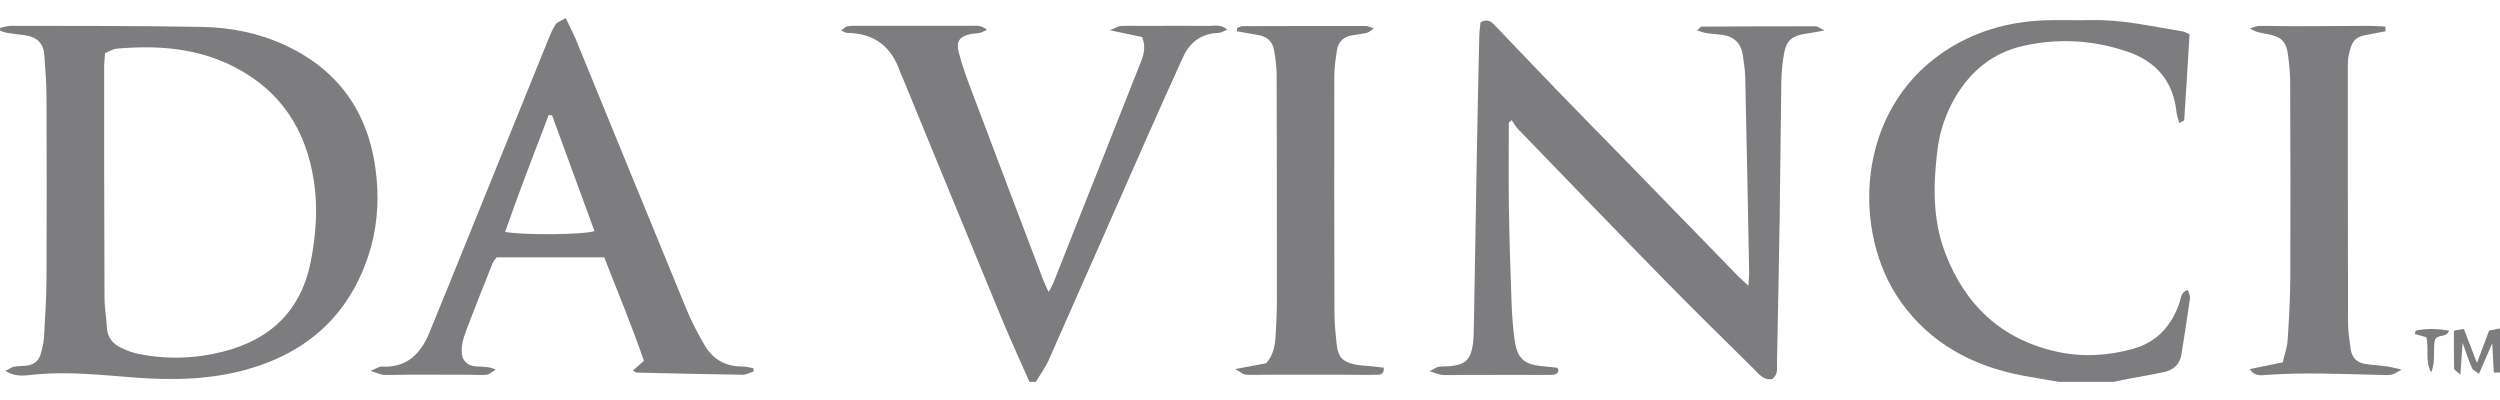
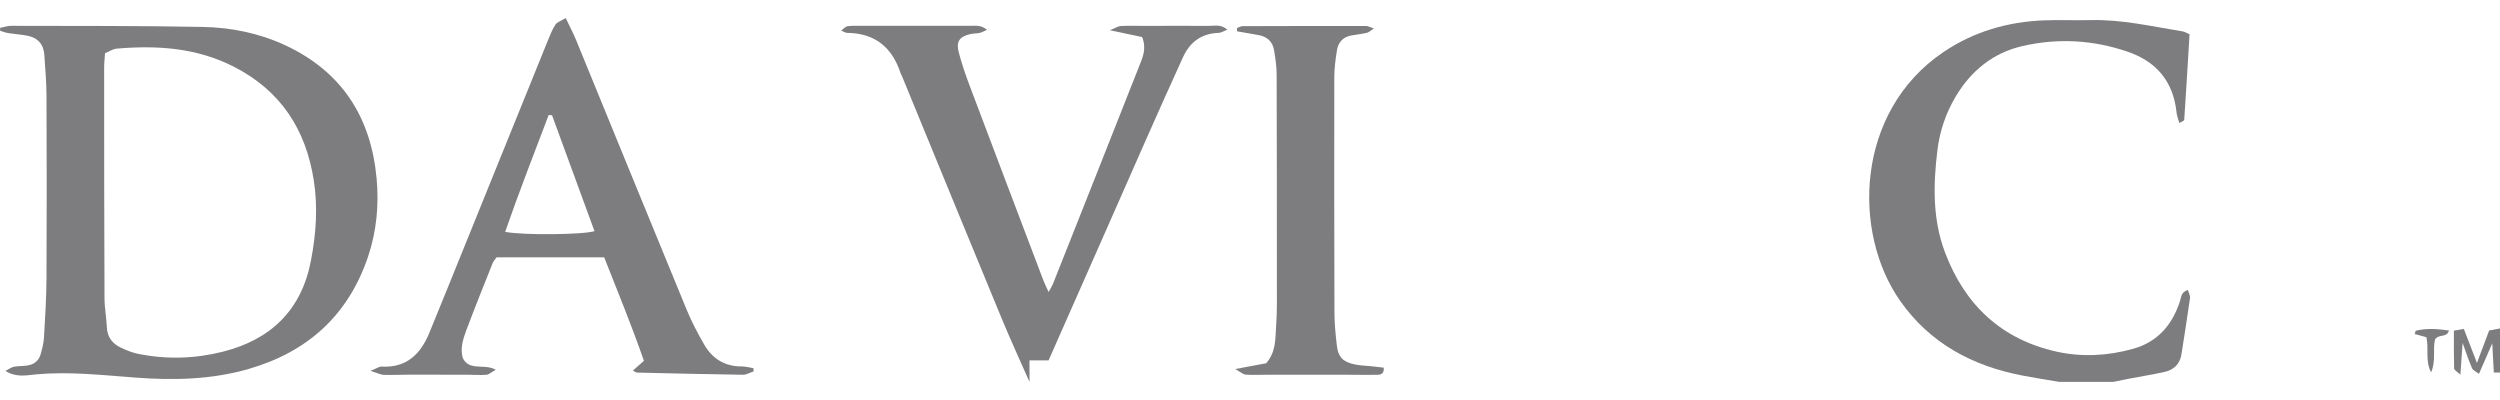
<svg xmlns="http://www.w3.org/2000/svg" width="100" height="16" viewBox="0 0 100 16" fill="none">
  <path d="M82.38 15.277C81.888 15.193 81.393 15.117 80.903 15.023C78.9 14.639 77.208 13.738 76.016 12.049C74.077 9.301 74.215 4.465 77.733 2.086C78.951 1.262 80.314 0.869 81.777 0.813C82.389 0.79 83.002 0.82 83.614 0.804C84.869 0.772 86.084 1.058 87.311 1.257C87.388 1.269 87.461 1.319 87.582 1.37C87.514 2.516 87.445 3.656 87.369 4.797C87.367 4.83 87.277 4.859 87.173 4.922C87.129 4.76 87.076 4.633 87.062 4.501C86.934 3.265 86.262 2.459 85.09 2.063C83.72 1.597 82.319 1.518 80.912 1.839C79.72 2.11 78.837 2.833 78.22 3.875C77.83 4.534 77.589 5.25 77.497 6.003C77.328 7.385 77.298 8.763 77.8 10.096C78.59 12.187 80.046 13.571 82.259 14.064C83.274 14.292 84.318 14.235 85.329 13.951C86.306 13.676 86.888 12.996 87.195 12.06C87.251 11.889 87.237 11.681 87.517 11.598C87.549 11.718 87.614 11.831 87.6 11.931C87.496 12.677 87.374 13.419 87.26 14.163C87.198 14.567 86.948 14.799 86.564 14.882C86.091 14.984 85.613 15.062 85.137 15.152C84.936 15.191 84.737 15.233 84.538 15.275C83.82 15.275 83.101 15.275 82.384 15.275L82.38 15.277Z" fill="#7D7D80" />
-   <path d="M41.18 15.277C40.81 14.436 40.424 13.602 40.073 12.753C38.735 9.52 37.41 6.281 36.079 3.045C36.063 3.006 36.036 2.971 36.024 2.932C35.689 1.897 35.002 1.324 33.88 1.315C33.824 1.315 33.766 1.271 33.648 1.224C33.75 1.148 33.812 1.067 33.886 1.053C34.029 1.026 34.18 1.033 34.326 1.033C35.827 1.033 37.325 1.033 38.825 1.033C39.026 1.033 39.239 0.991 39.481 1.194C39.347 1.25 39.268 1.299 39.183 1.317C39.06 1.343 38.929 1.336 38.808 1.365C38.377 1.467 38.238 1.661 38.349 2.089C38.464 2.533 38.614 2.971 38.776 3.401C39.758 6.008 40.747 8.612 41.736 11.217C41.785 11.348 41.85 11.473 41.944 11.679C42.03 11.522 42.083 11.443 42.118 11.357C43.269 8.455 44.422 5.553 45.566 2.65C45.702 2.304 45.875 1.952 45.684 1.481C45.328 1.407 44.93 1.322 44.394 1.209C44.623 1.118 44.724 1.046 44.828 1.04C45.143 1.024 45.461 1.037 45.778 1.035C46.644 1.035 47.509 1.028 48.376 1.035C48.597 1.035 48.837 0.963 49.092 1.187C48.948 1.243 48.849 1.312 48.748 1.315C48.059 1.336 47.596 1.684 47.32 2.288C46.834 3.357 46.353 4.427 45.878 5.5C44.565 8.472 43.261 11.446 41.942 14.417C41.808 14.718 41.603 14.99 41.432 15.275H41.179L41.18 15.277Z" fill="#7D7D80" />
+   <path d="M41.18 15.277C40.81 14.436 40.424 13.602 40.073 12.753C38.735 9.52 37.41 6.281 36.079 3.045C36.063 3.006 36.036 2.971 36.024 2.932C35.689 1.897 35.002 1.324 33.88 1.315C33.824 1.315 33.766 1.271 33.648 1.224C33.75 1.148 33.812 1.067 33.886 1.053C34.029 1.026 34.18 1.033 34.326 1.033C35.827 1.033 37.325 1.033 38.825 1.033C39.026 1.033 39.239 0.991 39.481 1.194C39.347 1.25 39.268 1.299 39.183 1.317C39.06 1.343 38.929 1.336 38.808 1.365C38.377 1.467 38.238 1.661 38.349 2.089C38.464 2.533 38.614 2.971 38.776 3.401C39.758 6.008 40.747 8.612 41.736 11.217C41.785 11.348 41.85 11.473 41.944 11.679C42.03 11.522 42.083 11.443 42.118 11.357C43.269 8.455 44.422 5.553 45.566 2.65C45.702 2.304 45.875 1.952 45.684 1.481C45.328 1.407 44.93 1.322 44.394 1.209C44.623 1.118 44.724 1.046 44.828 1.04C45.143 1.024 45.461 1.037 45.778 1.035C46.644 1.035 47.509 1.028 48.376 1.035C48.597 1.035 48.837 0.963 49.092 1.187C48.948 1.243 48.849 1.312 48.748 1.315C48.059 1.336 47.596 1.684 47.32 2.288C46.834 3.357 46.353 4.427 45.878 5.5C44.565 8.472 43.261 11.446 41.942 14.417H41.179L41.18 15.277Z" fill="#7D7D80" />
  <path d="M100 14.9H99.753C99.734 14.547 99.716 14.202 99.69 13.733C99.492 14.189 99.337 14.544 99.159 14.954C99.043 14.863 98.919 14.813 98.881 14.727C98.755 14.443 98.66 14.147 98.505 13.715C98.472 14.2 98.447 14.542 98.415 14.988C98.279 14.859 98.167 14.803 98.165 14.741C98.151 14.244 98.156 13.745 98.156 13.225C98.304 13.199 98.401 13.183 98.554 13.156C98.72 13.585 98.882 14.006 99.078 14.517C99.256 14.045 99.408 13.641 99.566 13.22C99.716 13.192 99.857 13.163 100 13.137V14.9Z" fill="#7D7D80" />
  <path d="M0 1.116C0.15 1.088 0.298 1.033 0.448 1.033C3.002 1.04 5.555 1.028 8.107 1.077C9.248 1.098 10.371 1.326 11.418 1.814C13.69 2.875 14.843 4.707 15.065 7.145C15.161 8.194 15.065 9.234 14.729 10.246C13.941 12.599 12.319 14.073 9.943 14.759C8.462 15.185 6.947 15.219 5.426 15.104C4.102 15.006 2.782 14.854 1.447 14.974C1.068 15.009 0.656 15.113 0.217 14.836C0.367 14.761 0.458 14.688 0.561 14.669C0.746 14.635 0.94 14.648 1.126 14.614C1.372 14.57 1.553 14.42 1.622 14.181C1.685 13.96 1.745 13.733 1.759 13.505C1.805 12.71 1.856 11.915 1.86 11.12C1.872 8.689 1.87 6.26 1.86 3.829C1.858 3.286 1.81 2.741 1.773 2.198C1.745 1.767 1.507 1.502 1.079 1.425C0.83 1.379 0.578 1.363 0.33 1.324C0.22 1.306 0.115 1.264 0.007 1.232C0.007 1.195 0.005 1.157 0.004 1.12L0 1.116ZM4.201 2.126C4.187 2.35 4.164 2.537 4.166 2.722C4.166 5.784 4.167 8.846 4.18 11.908C4.18 12.305 4.256 12.7 4.275 13.098C4.294 13.505 4.515 13.761 4.862 13.92C5.072 14.015 5.289 14.105 5.514 14.151C6.648 14.383 7.787 14.352 8.902 14.071C10.842 13.585 12.067 12.395 12.442 10.405C12.642 9.347 12.719 8.291 12.552 7.219C12.234 5.178 11.229 3.626 9.355 2.669C7.873 1.911 6.288 1.805 4.668 1.946C4.513 1.96 4.367 2.061 4.203 2.126H4.201Z" fill="#7D7D80" />
-   <path d="M60.353 4.903C60.353 6.052 60.339 7.201 60.357 8.351C60.376 9.608 60.417 10.865 60.463 12.122C60.48 12.603 60.516 13.084 60.579 13.562C60.681 14.352 60.97 14.6 61.778 14.655C61.943 14.665 62.109 14.69 62.275 14.711C62.292 14.713 62.306 14.736 62.329 14.757C62.354 14.961 62.199 14.992 62.054 14.995C61.697 15.004 61.337 14.995 60.977 14.995C60.135 14.995 59.292 14.995 58.449 14.997C58.196 14.997 57.942 15.014 57.69 14.997C57.556 14.988 57.427 14.923 57.189 14.849C57.378 14.752 57.459 14.687 57.549 14.671C57.693 14.646 57.843 14.66 57.991 14.648C58.592 14.593 58.816 14.397 58.91 13.807C58.948 13.56 58.95 13.306 58.955 13.054C58.998 10.727 59.033 8.402 59.075 6.075C59.103 4.524 59.137 2.974 59.172 1.423C59.176 1.239 59.206 1.056 59.221 0.894C59.532 0.716 59.687 0.903 59.847 1.07C60.72 1.982 61.589 2.897 62.467 3.804C63.287 4.651 64.115 5.488 64.937 6.332C66.463 7.899 67.988 9.468 69.515 11.036C69.629 11.154 69.755 11.259 69.934 11.427C69.948 11.191 69.97 11.032 69.966 10.875C69.917 8.277 69.867 5.678 69.809 3.08C69.802 2.789 69.755 2.496 69.712 2.207C69.642 1.735 69.367 1.456 68.885 1.393C68.677 1.365 68.466 1.356 68.258 1.324C68.149 1.308 68.043 1.266 67.881 1.218C67.983 1.134 68.025 1.065 68.069 1.065C69.589 1.054 71.109 1.051 72.628 1.051C72.695 1.051 72.762 1.111 72.977 1.215C72.676 1.271 72.526 1.308 72.374 1.326C71.629 1.421 71.428 1.606 71.329 2.341C71.287 2.651 71.257 2.967 71.253 3.279C71.227 5.061 71.214 6.844 71.188 8.624C71.158 10.574 71.119 12.522 71.08 14.471C71.075 14.715 71.137 14.984 70.883 15.164C70.53 15.215 70.35 14.953 70.148 14.752C68.979 13.599 67.805 12.451 66.657 11.279C64.669 9.25 62.698 7.207 60.724 5.165C60.623 5.061 60.553 4.927 60.468 4.807C60.431 4.839 60.394 4.871 60.357 4.903H60.353Z" fill="#7D7D80" />
  <path d="M22.63 0.725C22.806 1.097 22.944 1.356 23.053 1.624C24.523 5.209 25.986 8.799 27.464 12.383C27.663 12.866 27.908 13.331 28.169 13.784C28.497 14.352 28.995 14.662 29.676 14.658C29.829 14.658 29.983 14.702 30.136 14.727L30.147 14.854C30.004 14.902 29.859 14.992 29.716 14.99C28.303 14.97 26.889 14.937 25.475 14.903C25.438 14.903 25.401 14.866 25.316 14.822C25.456 14.699 25.583 14.588 25.757 14.433C25.274 13.042 24.715 11.676 24.167 10.292H19.864C19.814 10.364 19.739 10.441 19.703 10.533C19.346 11.429 18.986 12.322 18.648 13.223C18.517 13.574 18.404 13.941 18.51 14.316C18.769 14.861 19.361 14.528 19.83 14.789C19.654 14.889 19.562 14.981 19.462 14.99C19.233 15.011 18.998 14.992 18.766 14.99C17.986 14.988 17.207 14.984 16.428 14.986C16.069 14.986 15.711 15.006 15.351 14.995C15.22 14.99 15.092 14.919 14.82 14.835C15.06 14.739 15.166 14.658 15.265 14.664C16.269 14.718 16.826 14.158 17.174 13.312C17.699 12.032 18.216 10.75 18.736 9.468C19.797 6.847 20.856 4.226 21.921 1.604C22.008 1.391 22.094 1.172 22.219 0.982C22.286 0.882 22.438 0.839 22.63 0.723V0.725ZM22.085 4.614C22.039 4.608 21.993 4.603 21.948 4.598C21.359 6.149 20.754 7.697 20.206 9.275C20.92 9.414 23.337 9.391 23.779 9.245C23.213 7.7 22.648 6.156 22.083 4.614H22.085Z" fill="#7D7D80" />
  <path d="M49.48 1.121C49.556 1.095 49.632 1.046 49.706 1.046C51.352 1.04 52.997 1.038 54.643 1.04C54.721 1.04 54.797 1.086 54.955 1.139C54.821 1.224 54.753 1.296 54.673 1.313C54.469 1.361 54.257 1.38 54.051 1.419C53.721 1.481 53.528 1.692 53.478 2.01C53.423 2.361 53.374 2.717 53.372 3.071C53.367 6.214 53.369 9.357 53.378 12.499C53.378 12.938 53.423 13.377 53.473 13.814C53.524 14.276 53.709 14.473 54.176 14.574C54.402 14.623 54.636 14.627 54.865 14.651C55.026 14.669 55.188 14.688 55.349 14.706C55.375 14.958 55.222 14.992 55.077 14.993C54.677 15 54.275 14.99 53.875 14.99C52.799 14.99 51.726 14.99 50.651 14.99C50.376 14.99 50.1 15.006 49.829 14.986C49.728 14.979 49.633 14.887 49.408 14.762C49.922 14.665 50.301 14.595 50.647 14.53C51.049 14.071 51.008 13.546 51.044 13.058C51.088 12.453 51.075 11.843 51.075 11.235C51.075 8.49 51.075 5.745 51.066 3.001C51.066 2.669 51.017 2.334 50.962 2.006C50.904 1.659 50.679 1.458 50.326 1.4C50.044 1.354 49.762 1.301 49.48 1.252C49.48 1.206 49.48 1.162 49.48 1.116V1.121Z" fill="#7D7D80" />
-   <path d="M95.425 1.25C95.212 1.291 94.999 1.336 94.784 1.372C94.218 1.463 94.072 1.592 93.945 2.225C93.907 2.408 93.913 2.6 93.913 2.789C93.913 6.163 93.913 9.537 93.922 12.913C93.922 13.266 93.98 13.622 94.029 13.973C94.075 14.299 94.274 14.505 94.604 14.556C94.895 14.602 95.189 14.618 95.48 14.656C95.632 14.678 95.78 14.72 96.067 14.784C95.843 14.902 95.76 14.972 95.667 14.986C95.522 15.011 95.373 15.002 95.224 14.998C93.707 14.961 92.189 14.889 90.669 14.995C90.449 15.011 90.197 15.071 89.987 14.764C90.429 14.674 90.842 14.59 91.309 14.493C91.381 14.181 91.485 13.904 91.505 13.622C91.559 12.786 91.609 11.949 91.612 11.111C91.623 8.513 91.616 5.913 91.607 3.314C91.607 2.96 91.572 2.602 91.528 2.25C91.455 1.652 91.263 1.463 90.657 1.356C90.442 1.317 90.223 1.289 89.999 1.137C90.123 1.102 90.246 1.038 90.37 1.037C90.812 1.03 91.256 1.049 91.699 1.049C92.712 1.047 93.726 1.037 94.738 1.035C94.963 1.035 95.187 1.051 95.413 1.06C95.417 1.123 95.42 1.187 95.424 1.248L95.425 1.25Z" fill="#7D7D80" />
  <path d="M97.245 14.895C97 14.443 97.162 13.96 97.056 13.489C96.899 13.445 96.744 13.403 96.589 13.361C96.612 13.296 96.617 13.232 96.636 13.227C97.065 13.125 97.493 13.153 97.96 13.22C97.871 13.525 97.562 13.347 97.403 13.574C97.301 13.959 97.447 14.447 97.243 14.895H97.245Z" fill="#7D7D80" />
</svg>